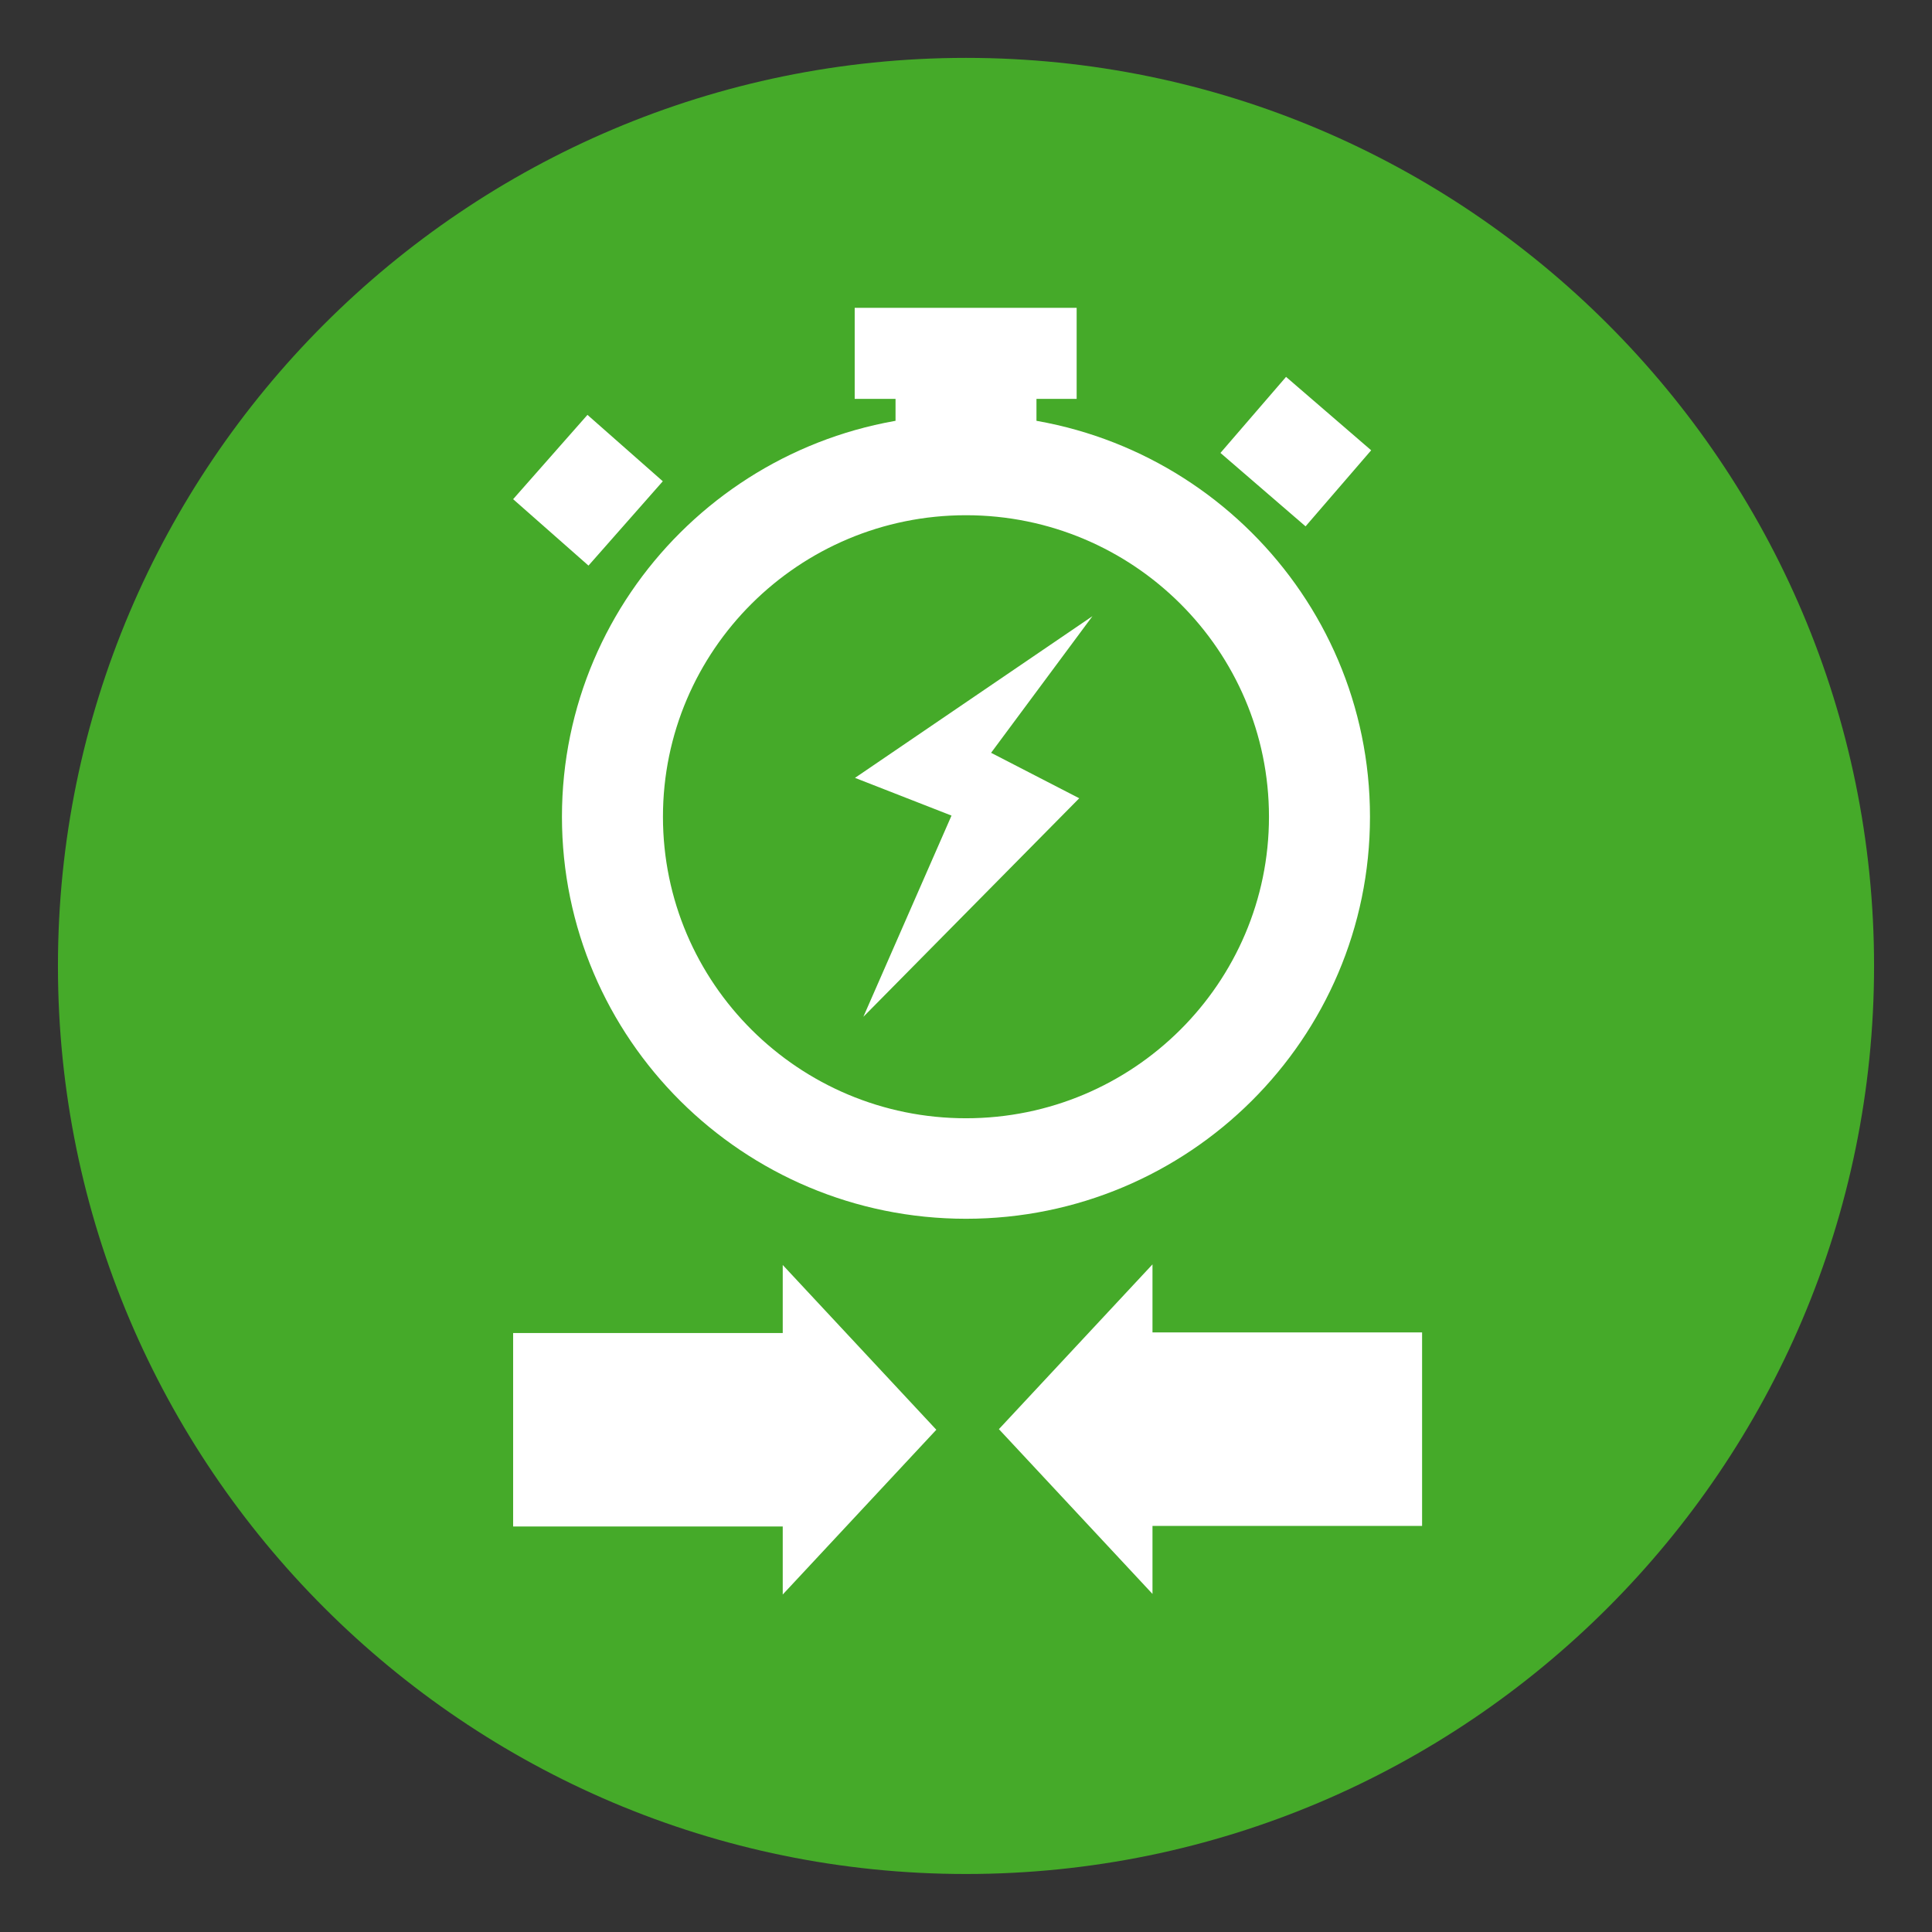
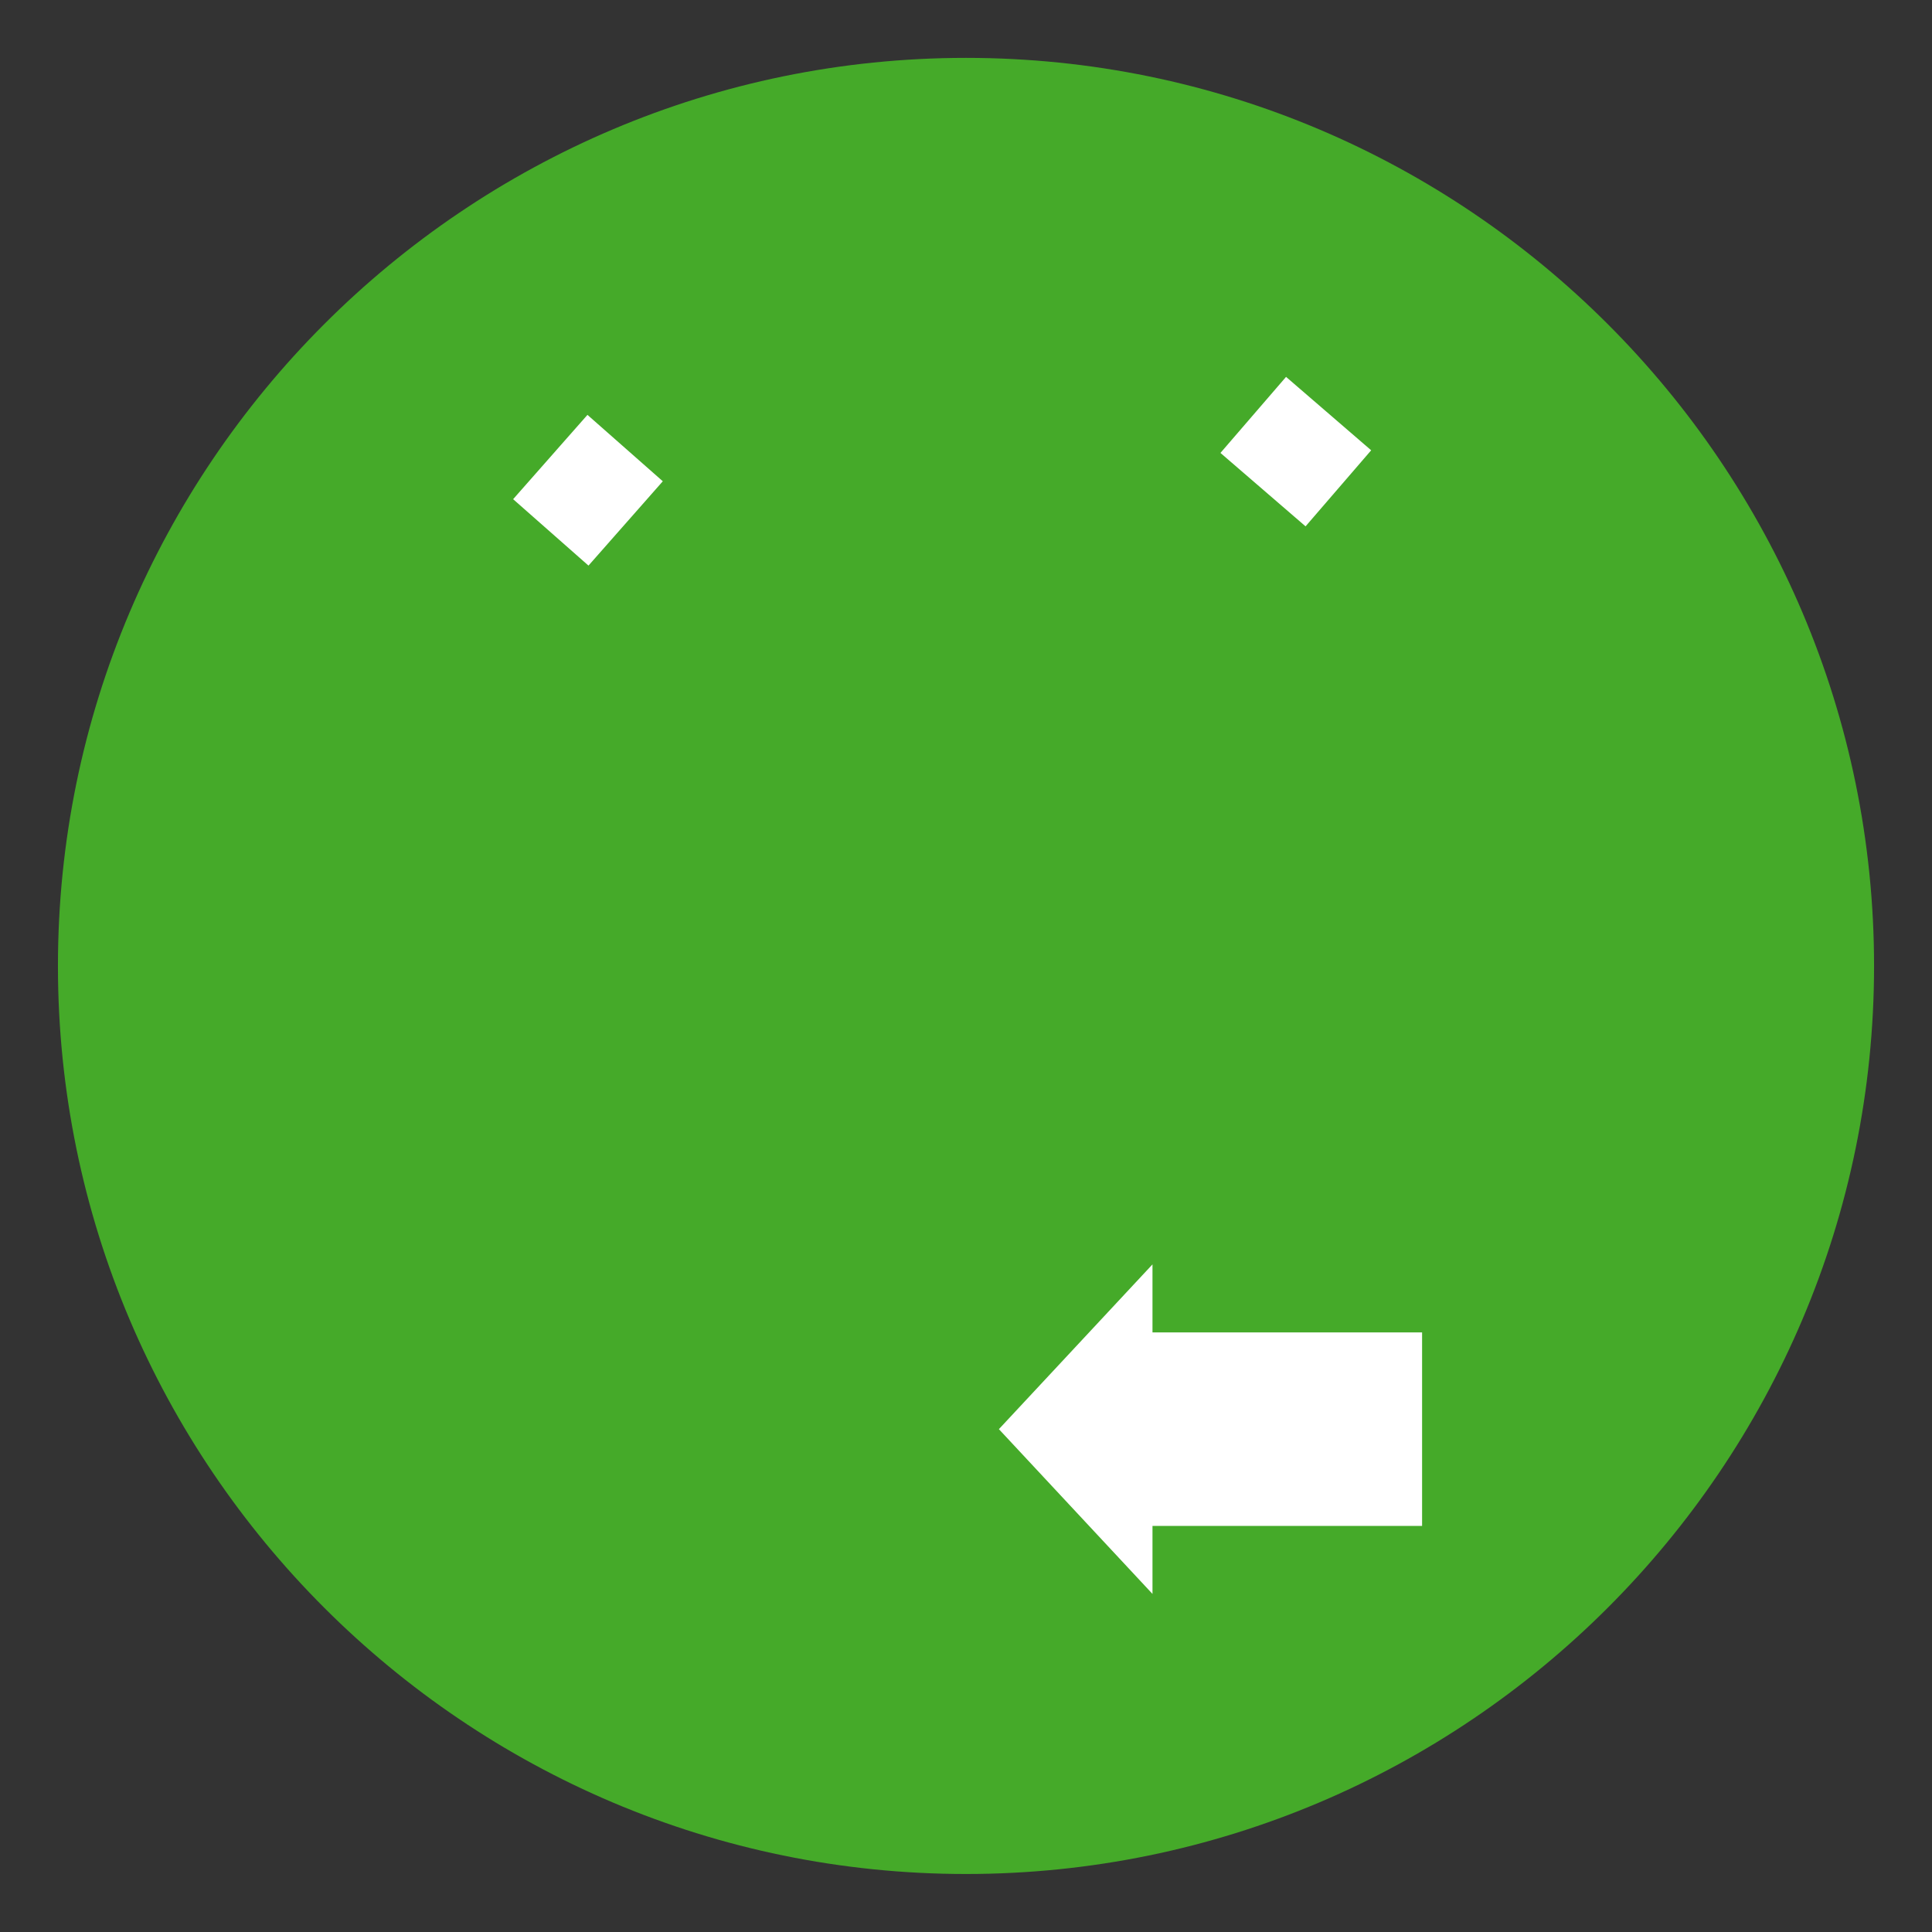
<svg xmlns="http://www.w3.org/2000/svg" xmlns:ns1="http://www.serif.com/" width="100%" height="100%" viewBox="0 0 72 72" version="1.1" xml:space="preserve" style="fill-rule:evenodd;clip-rule:evenodd;stroke-linejoin:round;stroke-miterlimit:2;">
  <rect x="0" y="0" width="72" height="72" fill="#333333" stroke="none" />
  <g transform="matrix(1.193,0,0,1.193,36,2.157)">
    <path d="M0,56.732C15.641,56.732 28.366,44.007 28.366,28.366C28.366,12.725 15.641,0 0,0C-15.641,0 -28.366,12.725 -28.366,28.366C-28.366,44.007 -15.641,56.732 0,56.732Z" style="fill:rgb(69,170,41);fill-rule:nonzero;" />
  </g>
  <g id="Quick-connect" ns1:id="Quick connect">
    <g id="White">
      <g transform="matrix(1.219,0,0,1.213,-8.209,1.752)">
-         <path d="M36.266,11.297C43.083,11.297 48.617,16.832 48.617,23.649C48.617,30.466 43.083,36 36.266,36C29.449,36 23.914,30.466 23.914,23.649C23.914,16.832 29.449,11.297 36.266,11.297ZM36.266,14.385C41.378,14.385 45.529,18.536 45.529,23.649C45.529,28.761 41.378,32.912 36.266,32.912C31.153,32.912 27.002,28.761 27.002,23.649C27.002,18.536 31.153,14.385 36.266,14.385Z" style="fill:white;" />
-       </g>
+         </g>
      <g transform="matrix(0.693,0,0,1,11.64,5)">
-         <rect x="29.166" y="6.472" width="11.936" height="3.393" style="fill:white;" />
-       </g>
+         </g>
      <g transform="matrix(1,0,0,1,0.548,4)">
-         <rect x="32.826" y="9.865" width="5.252" height="2.586" style="fill:white;" />
-       </g>
+         </g>
      <g transform="matrix(-1.127,-1.48083e-16,1.37999e-16,-1.209,58.497,120.087)">
-         <path d="M26.022,58.238L26.022,60.335L20.943,55.256L26.022,50.177L26.022,52.274L34.937,52.274L34.937,58.238L26.022,58.238Z" style="fill:white;" />
-       </g>
+         </g>
      <g transform="matrix(1.127,0,0,1.209,13.623,-13.544)">
        <path d="M26.022,58.238L26.022,60.335L20.943,55.256L26.022,50.177L26.022,52.274L34.937,52.274L34.937,58.238L26.022,58.238Z" style="fill:white;" />
      </g>
      <g transform="matrix(0.661,-0.75,0.75,0.661,-1.289,22.938)">
        <rect x="16.753" y="12.451" width="4.19" height="3.744" style="fill:white;" />
      </g>
      <g transform="matrix(0.757,0.653,-0.653,0.757,43.376,-6.32)">
        <rect x="16.753" y="12.451" width="4.19" height="3.744" style="fill:white;" />
      </g>
      <g transform="matrix(1,0,0,1,2.086,1.893)">
-         <path d="M38.626,21.07L29.777,27.096L33.374,28.502L30.089,36L38.134,27.856L34.849,26.162L38.626,21.07Z" style="fill:white;" />
-       </g>
+         </g>
    </g>
  </g>
</svg>